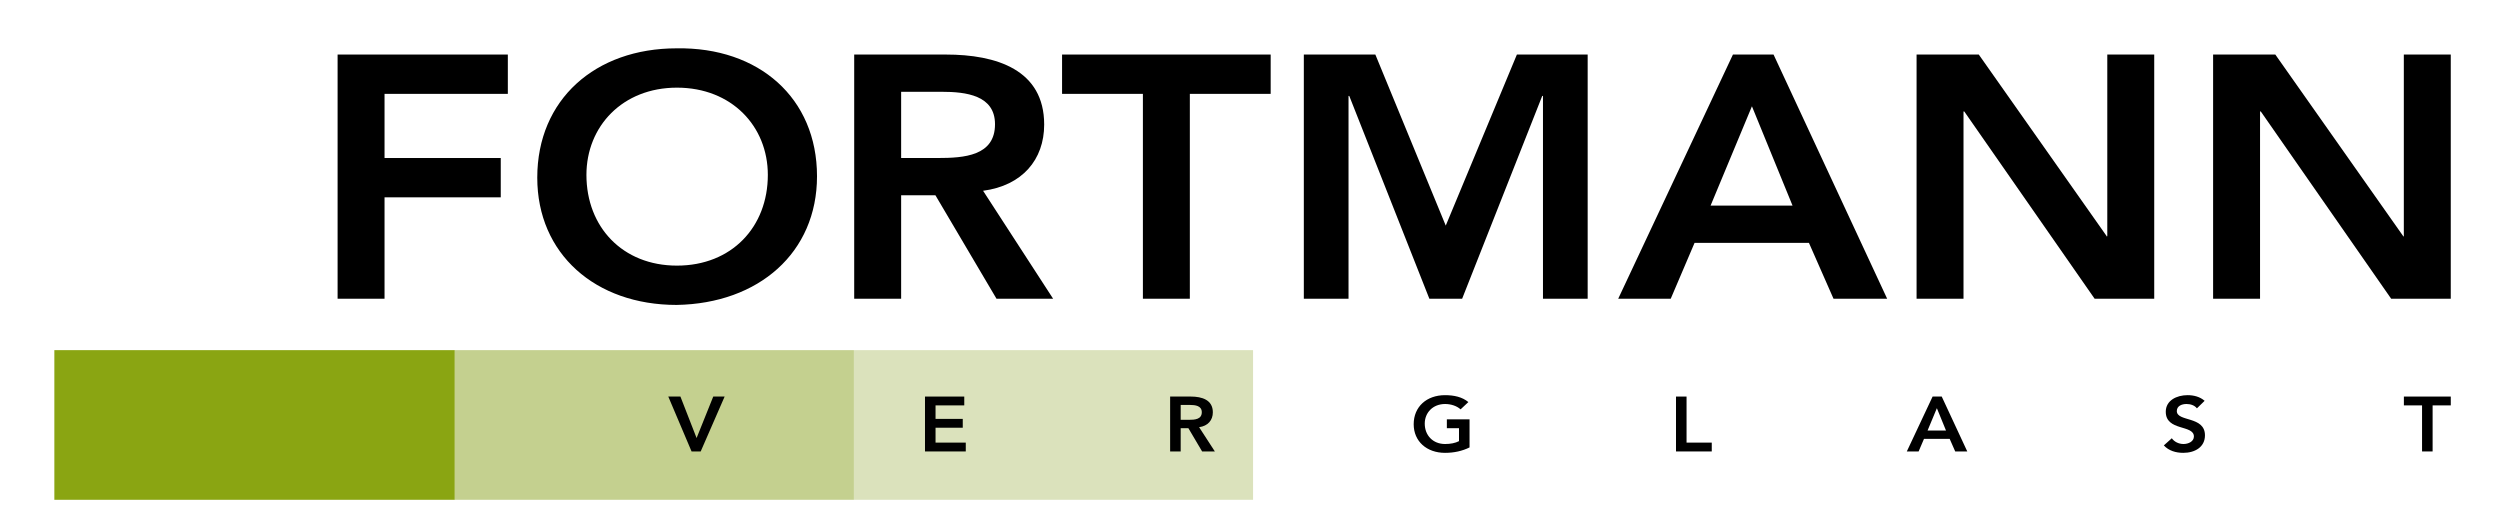
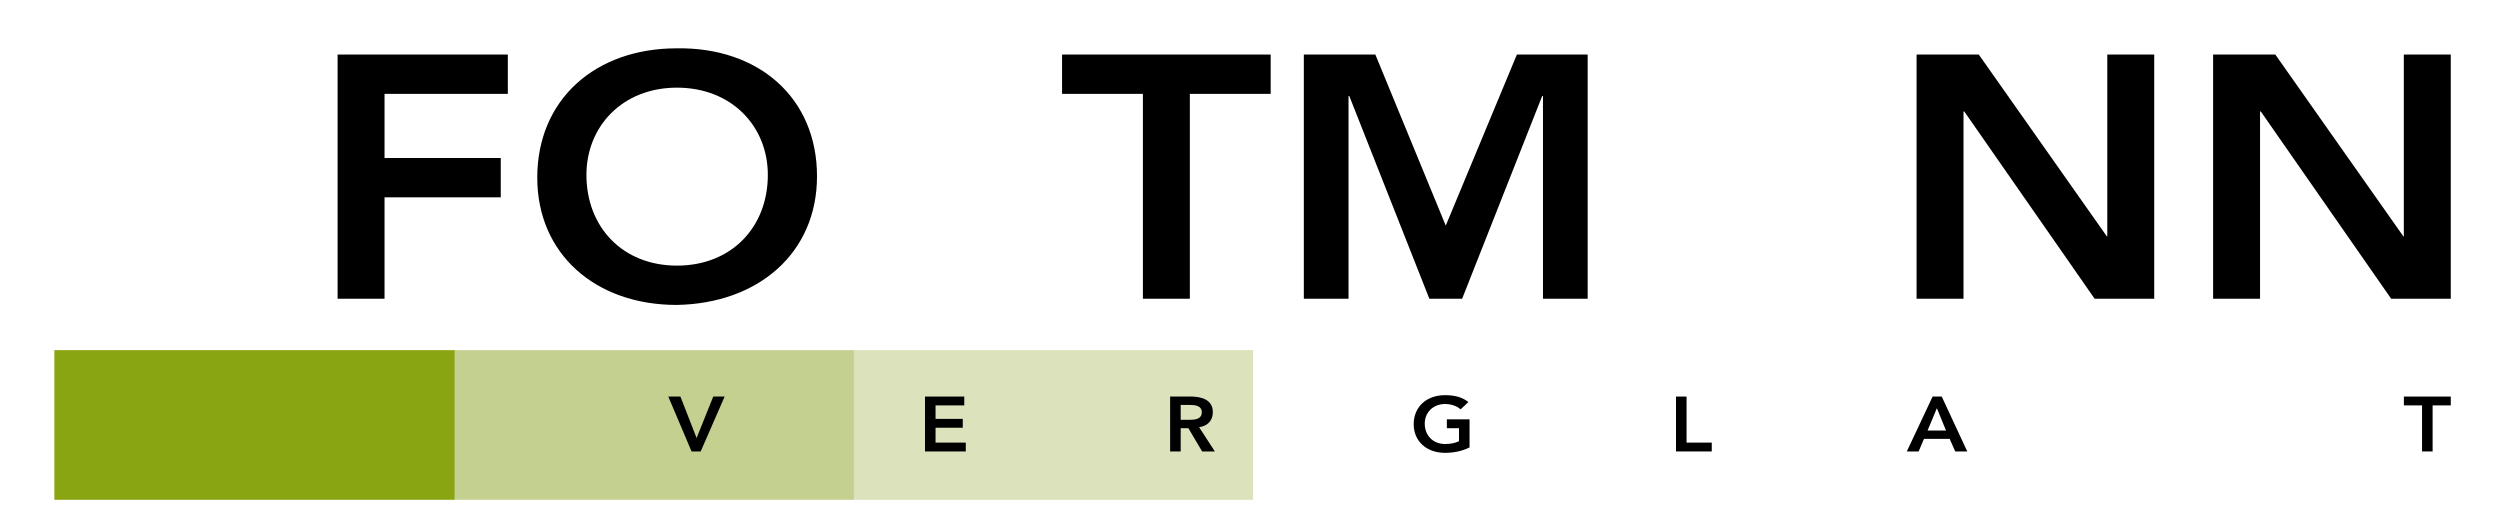
<svg xmlns="http://www.w3.org/2000/svg" id="Ebene_1" x="0px" y="0px" viewBox="0 0 414 88" style="enable-background:new 0 0 414 88;" xml:space="preserve">
  <style type="text/css">
	.st0{fill:#8AA512;}
	.st1{fill:#C4D08F;}
	.st2{fill:#DBE2BC;}
	.st3{fill-rule:evenodd;clip-rule:evenodd;}
</style>
  <g>
    <polygon class="st0" points="9,57.985 75.321,57.983 75.321,82.766 9,82.766 9,57.985  " />
    <polygon class="st1" points="75.321,57.983 141.413,57.983 141.413,82.766 75.321,82.766    75.321,57.983  " />
    <polygon class="st2" points="141.414,57.983 207.506,57.983 207.506,82.766 141.414,82.766    141.414,57.983  " />
    <polygon points="114.523,74.76 116.035,74.76 120,65.67 118.114,65.67    115.355,72.539 112.678,65.67 110.668,65.67 114.523,74.76  " />
    <polygon points="153.179,74.76 159.932,74.76 159.932,73.296 154.926,73.296    154.926,70.831 159.433,70.831 159.433,69.368 154.926,69.368 154.926,67.133    159.683,67.133 159.683,65.67 153.179,65.67 153.179,74.76  " />
    <path class="st3" d="M193.774,74.76h1.747v-3.851h1.276l2.274,3.851h2.108l-2.607-4.019   c1.456-0.193,2.274-1.156,2.274-2.465c0-2.042-1.775-2.607-3.661-2.607h-3.411   V74.76L193.774,74.76z M195.522,69.522v-2.465h1.512   c0.901,0,1.983,0.128,1.983,1.207c0,1.181-1.151,1.258-2.136,1.258H195.522   L195.522,69.522z" />
    <path d="M243.357,69.445h-3.758v1.464h2.011v2.144   c-0.61,0.321-1.414,0.475-2.302,0.475c-2.025,0-3.37-1.438-3.37-3.377   c0-1.81,1.345-3.248,3.37-3.248c0.984,0,1.941,0.321,2.565,0.886l1.29-1.207   c-1.026-0.847-2.371-1.143-3.869-1.143c-3.023,0-5.187,1.9-5.187,4.815   c0,2.838,2.164,4.738,5.187,4.738c1.511,0,2.87-0.308,4.063-0.899V69.445   L243.357,69.445z" />
    <polygon points="277.546,74.76 283.467,74.76 283.467,73.296 279.293,73.296    279.293,65.67 277.546,65.67 277.546,74.76  " />
    <path class="st3" d="M315.768,74.76h1.955l0.888-2.08h4.257l0.915,2.08h1.997   l-4.229-9.09h-1.512L315.768,74.76L315.768,74.76z M319.207,71.294l1.539-3.698   l1.511,3.698H319.207L319.207,71.294z" />
-     <path d="M365.086,66.376c-0.763-0.668-1.789-0.938-2.815-0.938   c-1.817,0-3.619,0.873-3.619,2.748c0,3.248,4.659,2.106,4.659,4.096   c0,0.834-0.915,1.245-1.719,1.245c-0.777,0-1.512-0.347-1.941-0.95l-1.318,1.181   c0.804,0.886,1.997,1.233,3.217,1.233c1.927,0,3.592-0.95,3.592-2.902   c0-3.236-4.66-2.196-4.66-4.019c0-0.835,0.805-1.168,1.609-1.168   c0.68,0,1.345,0.231,1.719,0.719L365.086,66.376L365.086,66.376z" />
    <polygon points="401.092,74.76 402.84,74.76 402.84,67.133 405.849,67.133    405.849,65.67 398.083,65.67 398.083,67.133 401.092,67.133 401.092,74.76  " />
    <polygon points="55.906,49.469 63.679,49.469 63.679,32.678 82.925,32.678 82.925,26.167    63.679,26.167 63.679,15.544 84.097,15.544 84.097,9.032 55.906,9.032    55.906,49.469  " />
    <path class="st3" d="M88.971,29.422c0,12.622,9.623,21.075,23.07,21.075   c13.633-0.229,23.256-8.681,23.256-21.304c0-12.965-9.623-21.418-23.256-21.189   C98.594,8.005,88.971,16.457,88.971,29.422L88.971,29.422z M97.113,28.965   c0-8.053,5.984-14.45,14.99-14.45c9.068,0,15.051,6.396,15.051,14.45   c0,8.624-5.983,15.021-15.051,15.021C103.097,43.986,97.113,37.59,97.113,28.965   L97.113,28.965z" />
-     <path class="st3" d="M141.457,49.469h7.772V32.335h5.675l10.116,17.134h9.376   l-11.597-17.876c6.477-0.857,10.117-5.141,10.117-10.966   c0-9.081-7.896-11.594-16.285-11.594h-15.175V49.469L141.457,49.469z M149.229,26.167   V15.201h6.724c4.009,0,8.821,0.571,8.821,5.369c0,5.254-5.12,5.597-9.5,5.597   H149.229L149.229,26.167z" />
    <polygon points="189.264,49.469 197.037,49.469 197.037,15.544 210.423,15.544 210.423,9.032    175.879,9.032 175.879,15.544 189.264,15.544 189.264,49.469  " />
    <polygon points="215.914,49.469 223.316,49.469 223.316,15.886 223.439,15.886    236.702,49.469 242.13,49.469 255.393,15.886 255.516,15.886 255.516,49.469    262.918,49.469 262.918,9.032 251.198,9.032 239.416,37.361 227.757,9.032    215.914,9.032 215.914,49.469  " />
-     <path class="st3" d="M267.975,49.469h8.698l3.948-9.252h18.938l4.071,9.252h8.883   l-18.814-40.437h-6.724L267.975,49.469L267.975,49.469z M283.273,34.048l6.847-16.449   l6.724,16.449H283.273L283.273,34.048z" />
    <polygon class="st3" points="317.385,49.469 325.157,49.469 325.157,18.456 325.28,18.456    346.87,49.469 356.74,49.469 356.74,9.032 348.967,9.032 348.967,39.074    348.844,39.189 348.967,39.189 348.844,39.074 327.686,9.032 317.385,9.032    317.385,49.469  " />
    <polygon class="st3" points="366.49,49.469 374.263,49.469 374.263,18.456 374.386,18.456    395.976,49.469 405.846,49.469 405.846,9.032 398.073,9.032 398.073,39.074    397.95,39.189 398.073,39.189 397.95,39.074 376.792,9.032 366.49,9.032    366.49,49.469  " />
  </g>
</svg>